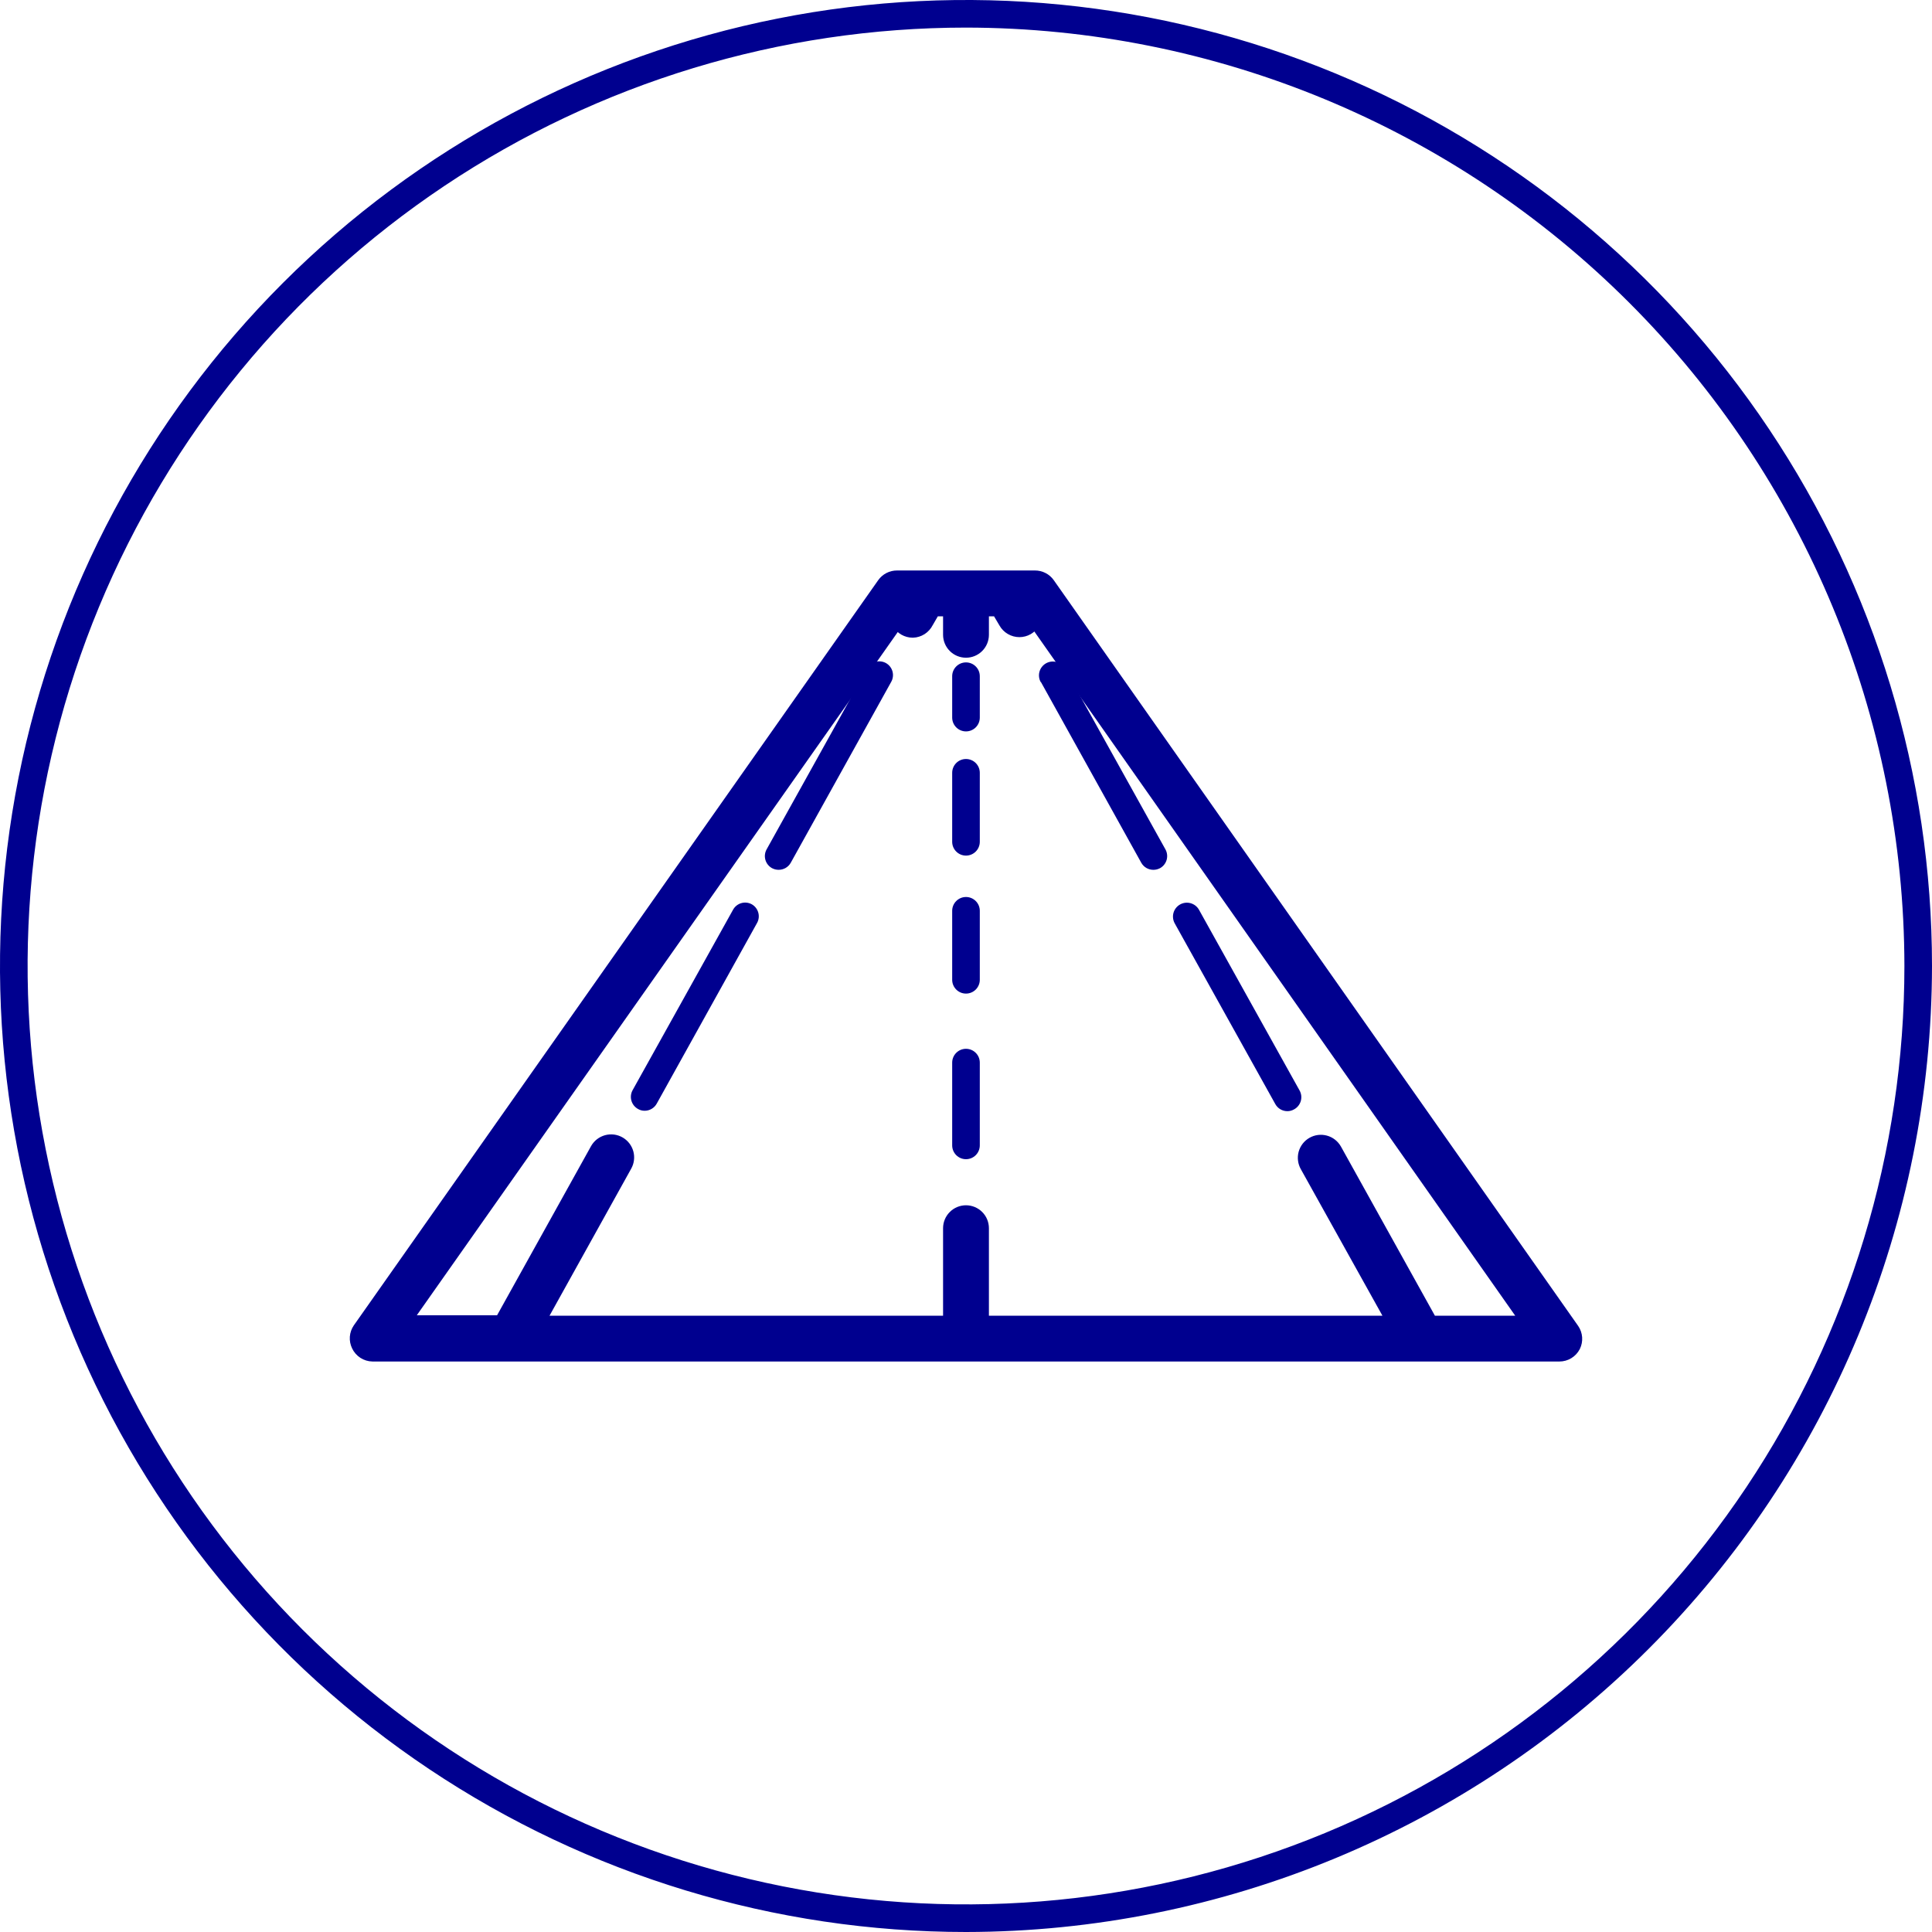
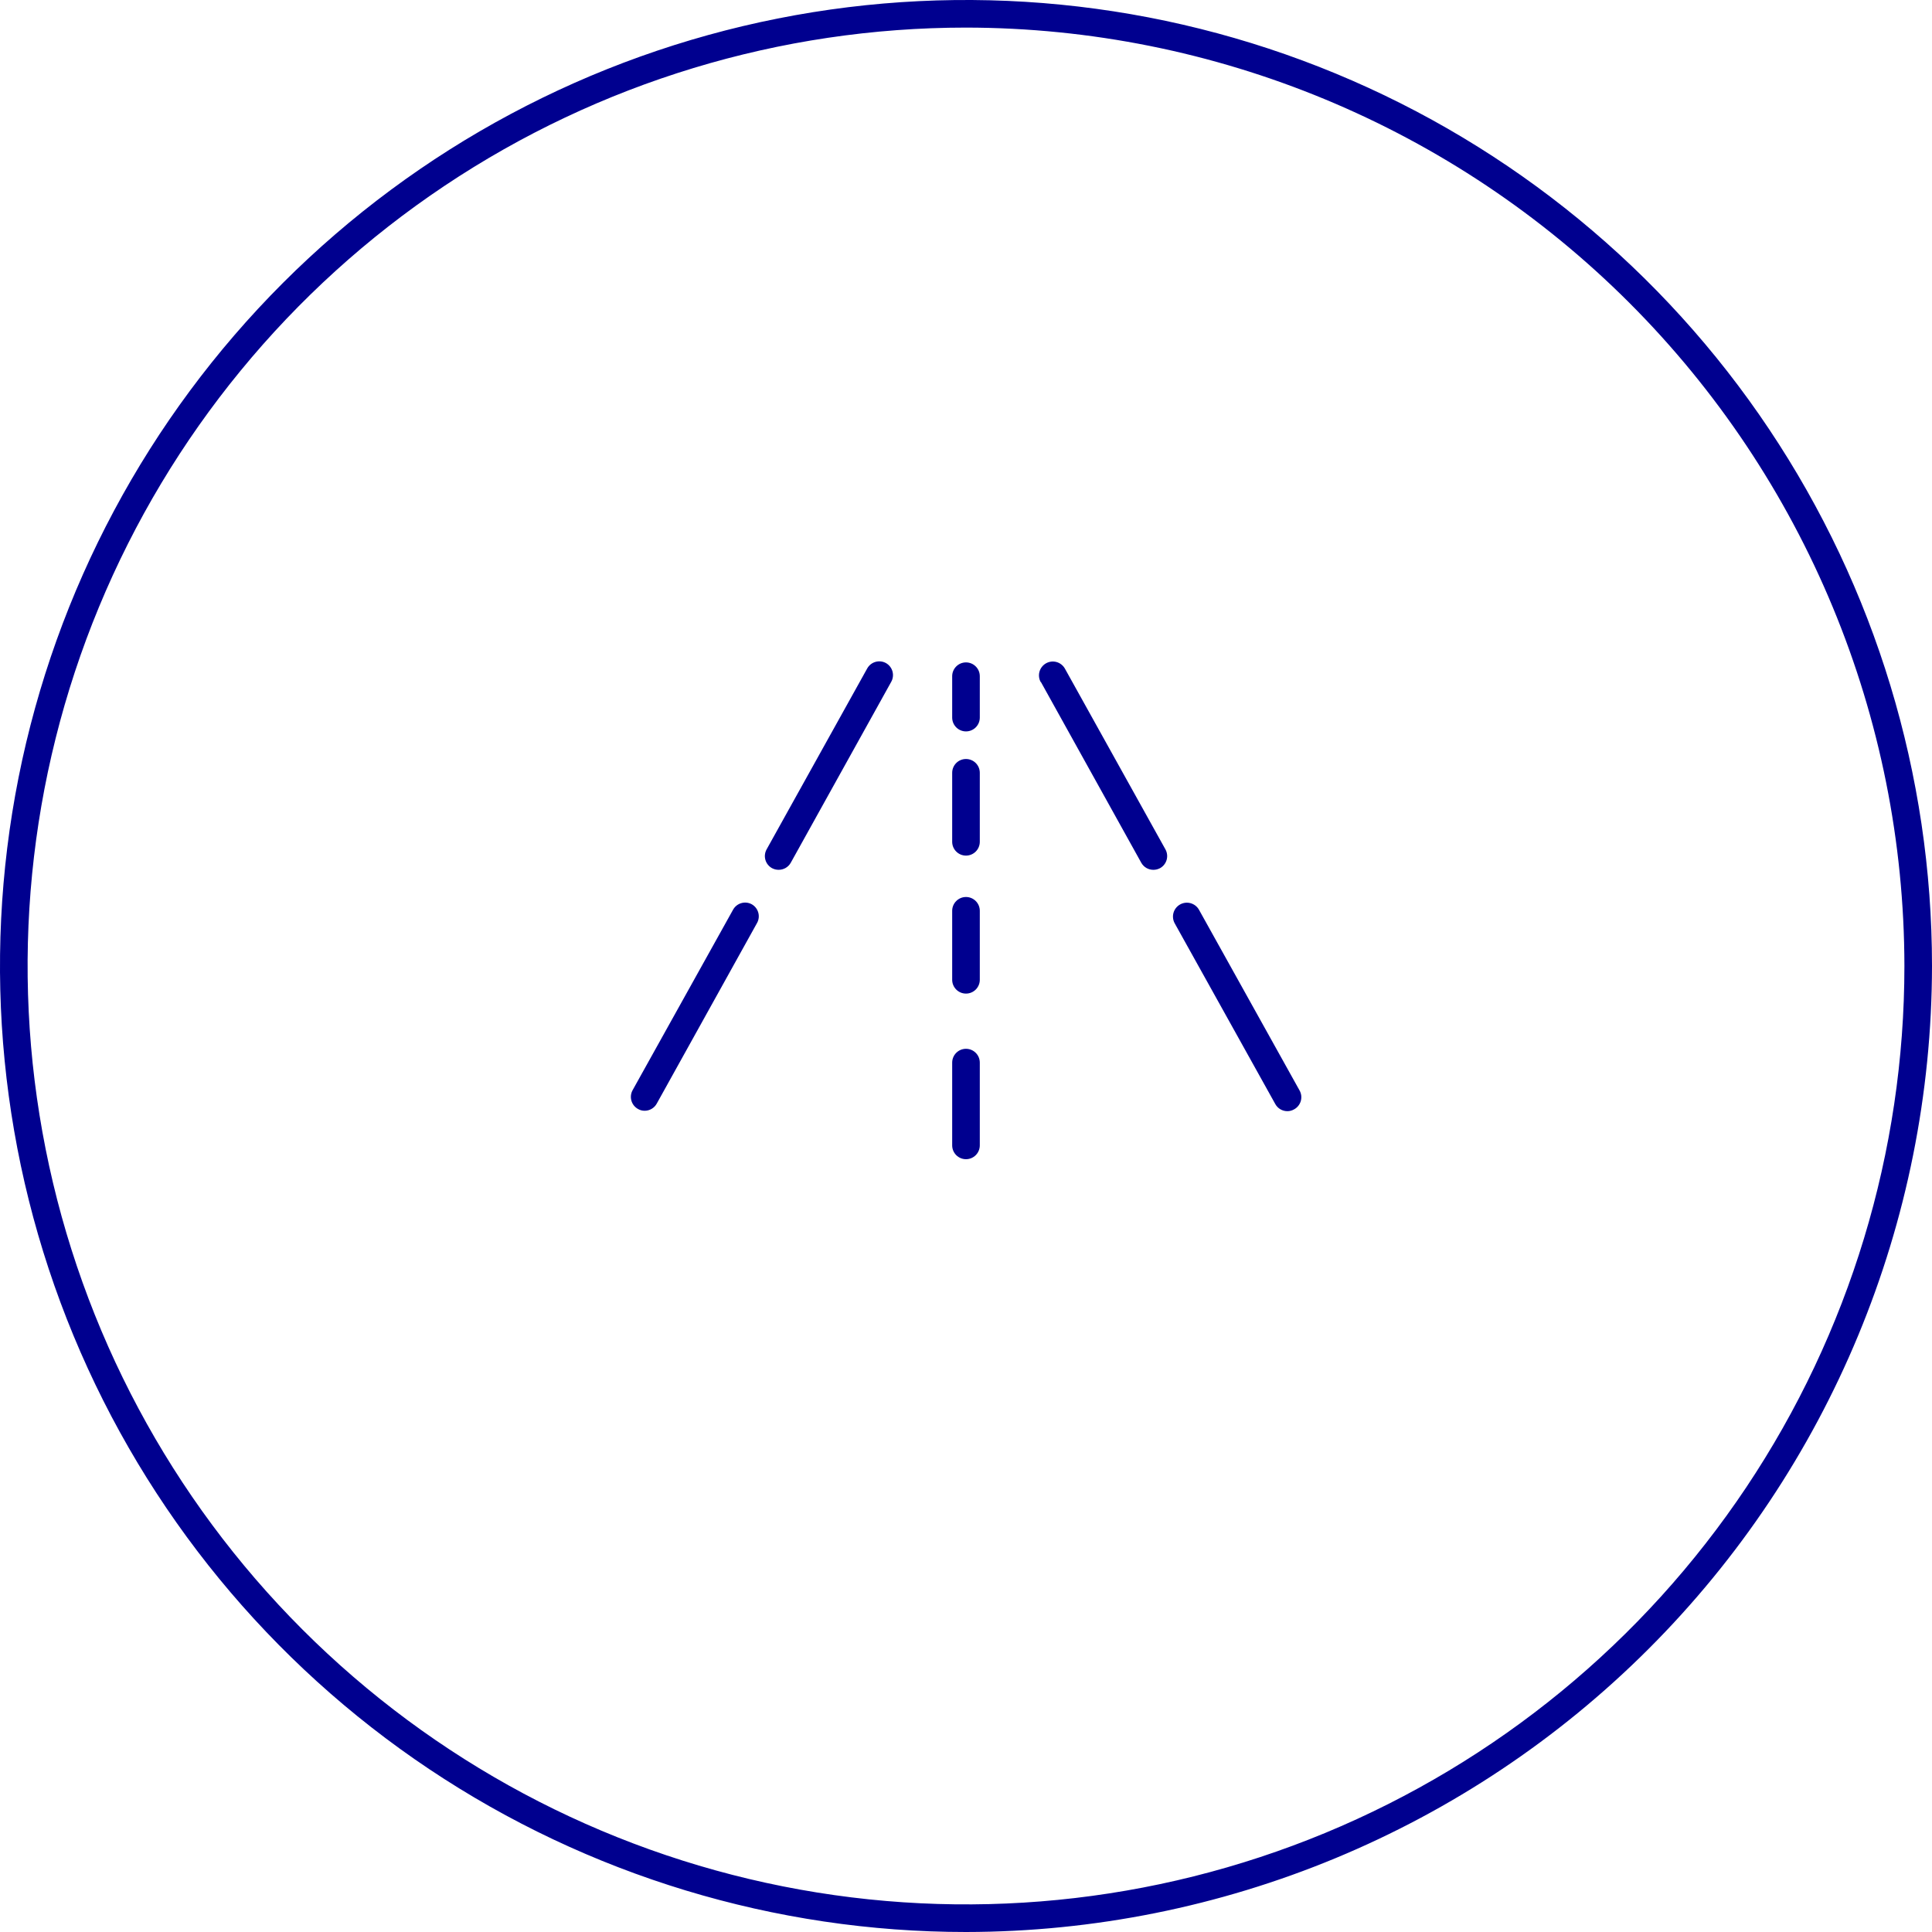
<svg xmlns="http://www.w3.org/2000/svg" width="106" height="106" viewBox="0 0 106 106" fill="none">
  <g clip-path="url(#clip0_2594_18380)">
    <path d="M53 106C42.518 106 32.271 102.892 23.555 97.068C14.839 91.244 8.046 82.967 4.034 73.282C0.023 63.598 -1.027 52.941 1.018 42.66C3.063 32.379 8.111 22.936 15.523 15.523C22.936 8.111 32.379 3.063 42.66 1.018C52.941 -1.027 63.598 0.023 73.282 4.034C82.967 8.046 91.244 14.839 97.068 23.555C102.892 32.271 106 42.518 106 53C105.984 67.052 100.395 80.523 90.459 90.459C80.523 100.395 67.052 105.984 53 106ZM53 1.514C42.817 1.514 32.863 4.534 24.396 10.191C15.929 15.848 9.33 23.89 5.433 33.297C1.537 42.705 0.517 53.057 2.504 63.044C4.49 73.032 9.394 82.206 16.594 89.406C23.794 96.606 32.968 101.51 42.956 103.496C52.943 105.483 63.295 104.463 72.703 100.567C82.111 96.67 90.151 90.071 95.809 81.604C101.466 73.137 104.486 63.183 104.486 53C104.472 39.349 99.043 26.262 89.39 16.61C79.738 6.957 66.651 1.528 53 1.514Z" fill="#00008F" />
-     <path d="M57.406 32.118C57.336 32.019 57.242 31.938 57.134 31.883C57.026 31.828 56.907 31.799 56.785 31.8H49.214C49.092 31.799 48.973 31.828 48.864 31.883C48.757 31.938 48.663 32.019 48.593 32.118L19.822 73.004C19.747 73.114 19.703 73.242 19.693 73.375C19.684 73.508 19.71 73.641 19.768 73.761C19.828 73.89 19.923 73.999 20.042 74.077C20.162 74.155 20.3 74.197 20.442 74.2H85.557C85.696 74.2 85.832 74.162 85.951 74.09C86.07 74.018 86.166 73.914 86.231 73.791C86.289 73.671 86.315 73.538 86.306 73.405C86.296 73.272 86.252 73.144 86.177 73.034L57.406 32.118ZM78.432 72.686L73.132 63.145C73.082 63.059 73.016 62.982 72.937 62.921C72.857 62.859 72.767 62.814 72.67 62.788C72.573 62.762 72.473 62.755 72.373 62.767C72.274 62.78 72.178 62.812 72.091 62.862C72.004 62.911 71.927 62.978 71.866 63.057C71.805 63.136 71.76 63.227 71.733 63.323C71.707 63.42 71.7 63.521 71.713 63.62C71.725 63.72 71.757 63.816 71.807 63.903L76.698 72.686H53.757V67.385C53.757 67.185 53.677 66.992 53.535 66.85C53.393 66.708 53.2 66.628 52.999 66.628C52.799 66.628 52.606 66.708 52.464 66.85C52.322 66.992 52.242 67.185 52.242 67.385V72.686H29.301L34.192 63.88C34.242 63.793 34.274 63.697 34.286 63.598C34.299 63.498 34.292 63.397 34.266 63.301C34.239 63.204 34.194 63.113 34.133 63.034C34.072 62.955 33.995 62.889 33.908 62.839C33.821 62.789 33.725 62.757 33.626 62.744C33.526 62.732 33.425 62.739 33.329 62.765C33.232 62.792 33.142 62.837 33.062 62.898C32.983 62.959 32.917 63.036 32.867 63.123L27.567 72.663H21.904L49.327 33.708C49.323 33.845 49.355 33.981 49.422 34.101C49.489 34.221 49.587 34.321 49.706 34.389C49.819 34.453 49.947 34.487 50.077 34.488C50.213 34.483 50.345 34.442 50.46 34.369C50.574 34.295 50.667 34.193 50.728 34.071L51.167 33.314H52.242V34.828C52.242 35.029 52.322 35.222 52.464 35.364C52.606 35.506 52.799 35.586 52.999 35.586C53.2 35.586 53.393 35.506 53.535 35.364C53.677 35.222 53.757 35.029 53.757 34.828V33.314H54.824L55.271 34.071C55.337 34.188 55.432 34.286 55.548 34.353C55.664 34.421 55.795 34.457 55.93 34.457C56.06 34.457 56.188 34.423 56.301 34.359C56.42 34.29 56.518 34.191 56.584 34.071C56.651 33.951 56.684 33.815 56.679 33.678L84.095 72.686H78.432Z" fill="#00008F" />
-     <path d="M57.406 32.118C57.336 32.019 57.242 31.938 57.134 31.883C57.026 31.828 56.907 31.799 56.785 31.8H49.214C49.092 31.799 48.973 31.828 48.864 31.883C48.757 31.938 48.663 32.019 48.593 32.118L19.822 73.004C19.747 73.114 19.703 73.242 19.693 73.375C19.684 73.508 19.71 73.641 19.768 73.761C19.828 73.89 19.923 73.999 20.042 74.077C20.162 74.155 20.3 74.197 20.442 74.2H85.557C85.696 74.2 85.832 74.162 85.951 74.09C86.07 74.018 86.166 73.914 86.231 73.791C86.289 73.671 86.315 73.538 86.306 73.405C86.296 73.272 86.252 73.144 86.177 73.034L57.406 32.118ZM78.432 72.686L73.132 63.145C73.082 63.059 73.016 62.982 72.937 62.921C72.857 62.859 72.767 62.814 72.67 62.788C72.573 62.762 72.473 62.755 72.373 62.767C72.274 62.78 72.178 62.812 72.091 62.862C72.004 62.911 71.927 62.978 71.866 63.057C71.805 63.136 71.76 63.227 71.733 63.323C71.707 63.42 71.7 63.521 71.713 63.62C71.725 63.72 71.757 63.816 71.807 63.903L76.698 72.686H53.757V67.385C53.757 67.185 53.677 66.992 53.535 66.85C53.393 66.708 53.2 66.628 52.999 66.628C52.799 66.628 52.606 66.708 52.464 66.85C52.322 66.992 52.242 67.185 52.242 67.385V72.686H29.301L34.192 63.88C34.242 63.793 34.274 63.697 34.286 63.598C34.299 63.498 34.292 63.397 34.266 63.301C34.239 63.204 34.194 63.113 34.133 63.034C34.072 62.955 33.995 62.889 33.908 62.839C33.821 62.789 33.725 62.757 33.626 62.744C33.526 62.732 33.425 62.739 33.329 62.765C33.232 62.792 33.142 62.837 33.062 62.898C32.983 62.959 32.917 63.036 32.867 63.123L27.567 72.663H21.904L49.327 33.708C49.323 33.845 49.355 33.981 49.422 34.101C49.489 34.221 49.587 34.321 49.706 34.389C49.819 34.453 49.947 34.487 50.077 34.488C50.213 34.483 50.345 34.442 50.46 34.369C50.574 34.295 50.667 34.193 50.728 34.071L51.167 33.314H52.242V34.828C52.242 35.029 52.322 35.222 52.464 35.364C52.606 35.506 52.799 35.586 52.999 35.586C53.2 35.586 53.393 35.506 53.535 35.364C53.677 35.222 53.757 35.029 53.757 34.828V33.314H54.824L55.271 34.071C55.337 34.188 55.432 34.286 55.548 34.353C55.664 34.421 55.795 34.457 55.93 34.457C56.06 34.457 56.188 34.423 56.301 34.359C56.42 34.29 56.518 34.191 56.584 34.071C56.651 33.951 56.684 33.815 56.679 33.678L84.095 72.686H78.432Z" stroke="#00008F" />
    <path d="M52.999 49.214C52.798 49.214 52.606 49.294 52.464 49.436C52.322 49.578 52.242 49.77 52.242 49.971V53.757C52.242 53.958 52.322 54.15 52.464 54.292C52.606 54.434 52.798 54.514 52.999 54.514C53.2 54.514 53.393 54.434 53.535 54.292C53.677 54.15 53.757 53.958 53.757 53.757V49.971C53.757 49.77 53.677 49.578 53.535 49.436C53.393 49.294 53.2 49.214 52.999 49.214Z" fill="#00008F" />
    <path d="M52.999 57.543C52.798 57.543 52.606 57.623 52.464 57.765C52.322 57.907 52.242 58.099 52.242 58.3V62.843C52.242 63.044 52.322 63.236 52.464 63.378C52.606 63.52 52.798 63.6 52.999 63.6C53.2 63.6 53.393 63.52 53.535 63.378C53.677 63.236 53.757 63.044 53.757 62.843V58.3C53.757 58.099 53.677 57.907 53.535 57.765C53.393 57.623 53.2 57.543 52.999 57.543Z" fill="#00008F" />
    <path d="M52.999 41.643C52.798 41.643 52.606 41.722 52.464 41.864C52.322 42.006 52.242 42.199 52.242 42.4V46.185C52.242 46.386 52.322 46.579 52.464 46.721C52.606 46.863 52.798 46.943 52.999 46.943C53.2 46.943 53.393 46.863 53.535 46.721C53.677 46.579 53.757 46.386 53.757 46.185V42.4C53.757 42.199 53.677 42.006 53.535 41.864C53.393 41.722 53.2 41.643 52.999 41.643Z" fill="#00008F" />
    <path d="M52.999 36.343C52.798 36.343 52.606 36.422 52.464 36.565C52.322 36.706 52.242 36.899 52.242 37.1V39.371C52.242 39.572 52.322 39.765 52.464 39.907C52.606 40.049 52.798 40.129 52.999 40.129C53.2 40.129 53.393 40.049 53.535 39.907C53.677 39.765 53.757 39.572 53.757 39.371V37.1C53.757 36.899 53.677 36.706 53.535 36.565C53.393 36.422 53.2 36.343 52.999 36.343Z" fill="#00008F" />
    <path d="M57.105 37.41L62.617 47.337C62.683 47.455 62.78 47.553 62.897 47.621C63.014 47.689 63.148 47.724 63.283 47.723C63.41 47.723 63.535 47.692 63.647 47.632C63.734 47.584 63.81 47.519 63.872 47.441C63.934 47.363 63.98 47.274 64.008 47.178C64.035 47.083 64.043 46.983 64.032 46.884C64.021 46.785 63.99 46.689 63.942 46.602L58.422 36.676C58.373 36.59 58.306 36.514 58.227 36.453C58.148 36.392 58.058 36.347 57.962 36.321C57.865 36.295 57.765 36.288 57.666 36.301C57.567 36.314 57.472 36.346 57.385 36.396C57.299 36.446 57.223 36.512 57.162 36.591C57.101 36.67 57.056 36.76 57.03 36.857C57.004 36.953 56.997 37.053 57.01 37.152C57.023 37.251 57.055 37.347 57.105 37.433V37.41Z" fill="#00008F" />
    <path d="M69.968 60.571C70.033 60.691 70.13 60.791 70.247 60.86C70.364 60.929 70.498 60.965 70.634 60.965C70.762 60.965 70.888 60.931 70.998 60.867C71.088 60.819 71.167 60.753 71.231 60.673C71.295 60.593 71.342 60.502 71.37 60.404C71.397 60.305 71.405 60.202 71.392 60.101C71.378 60 71.345 59.902 71.293 59.814L65.781 49.911C65.731 49.824 65.665 49.748 65.586 49.686C65.507 49.625 65.416 49.58 65.319 49.553C65.223 49.527 65.122 49.52 65.022 49.532C64.923 49.545 64.827 49.577 64.74 49.627C64.653 49.677 64.577 49.743 64.515 49.822C64.454 49.901 64.409 49.992 64.382 50.089C64.356 50.185 64.349 50.286 64.362 50.386C64.374 50.485 64.406 50.581 64.456 50.668L69.968 60.571Z" fill="#00008F" />
    <path d="M48.609 36.38C48.522 36.332 48.427 36.301 48.328 36.29C48.229 36.279 48.129 36.287 48.033 36.315C47.938 36.342 47.848 36.388 47.77 36.45C47.693 36.512 47.628 36.589 47.58 36.675L42.06 46.602C42.012 46.689 41.981 46.784 41.97 46.883C41.958 46.982 41.967 47.082 41.994 47.178C42.022 47.273 42.068 47.363 42.13 47.441C42.191 47.518 42.268 47.583 42.355 47.631C42.467 47.692 42.592 47.723 42.719 47.722C42.854 47.723 42.987 47.688 43.105 47.62C43.222 47.552 43.319 47.454 43.385 47.336L48.897 37.41C48.995 37.235 49.02 37.029 48.966 36.836C48.912 36.643 48.784 36.479 48.609 36.38Z" fill="#00008F" />
    <path d="M41.25 49.616C41.163 49.567 41.067 49.537 40.969 49.525C40.87 49.514 40.77 49.522 40.674 49.55C40.578 49.577 40.489 49.623 40.411 49.685C40.333 49.747 40.269 49.824 40.22 49.911L34.708 59.814C34.66 59.901 34.629 59.997 34.618 60.096C34.607 60.195 34.615 60.295 34.643 60.39C34.67 60.486 34.716 60.575 34.778 60.653C34.84 60.731 34.917 60.796 35.004 60.844C35.114 60.909 35.239 60.943 35.367 60.942C35.503 60.943 35.637 60.906 35.754 60.837C35.872 60.768 35.968 60.668 36.033 60.549L41.545 50.623C41.636 50.449 41.656 50.247 41.6 50.06C41.545 49.872 41.42 49.713 41.25 49.616Z" fill="#00008F" />
  </g>
  <defs>
    <clipPath id="clip0_2594_18380">
      <rect width="106" height="106" fill="white" />
    </clipPath>
  </defs>
</svg>